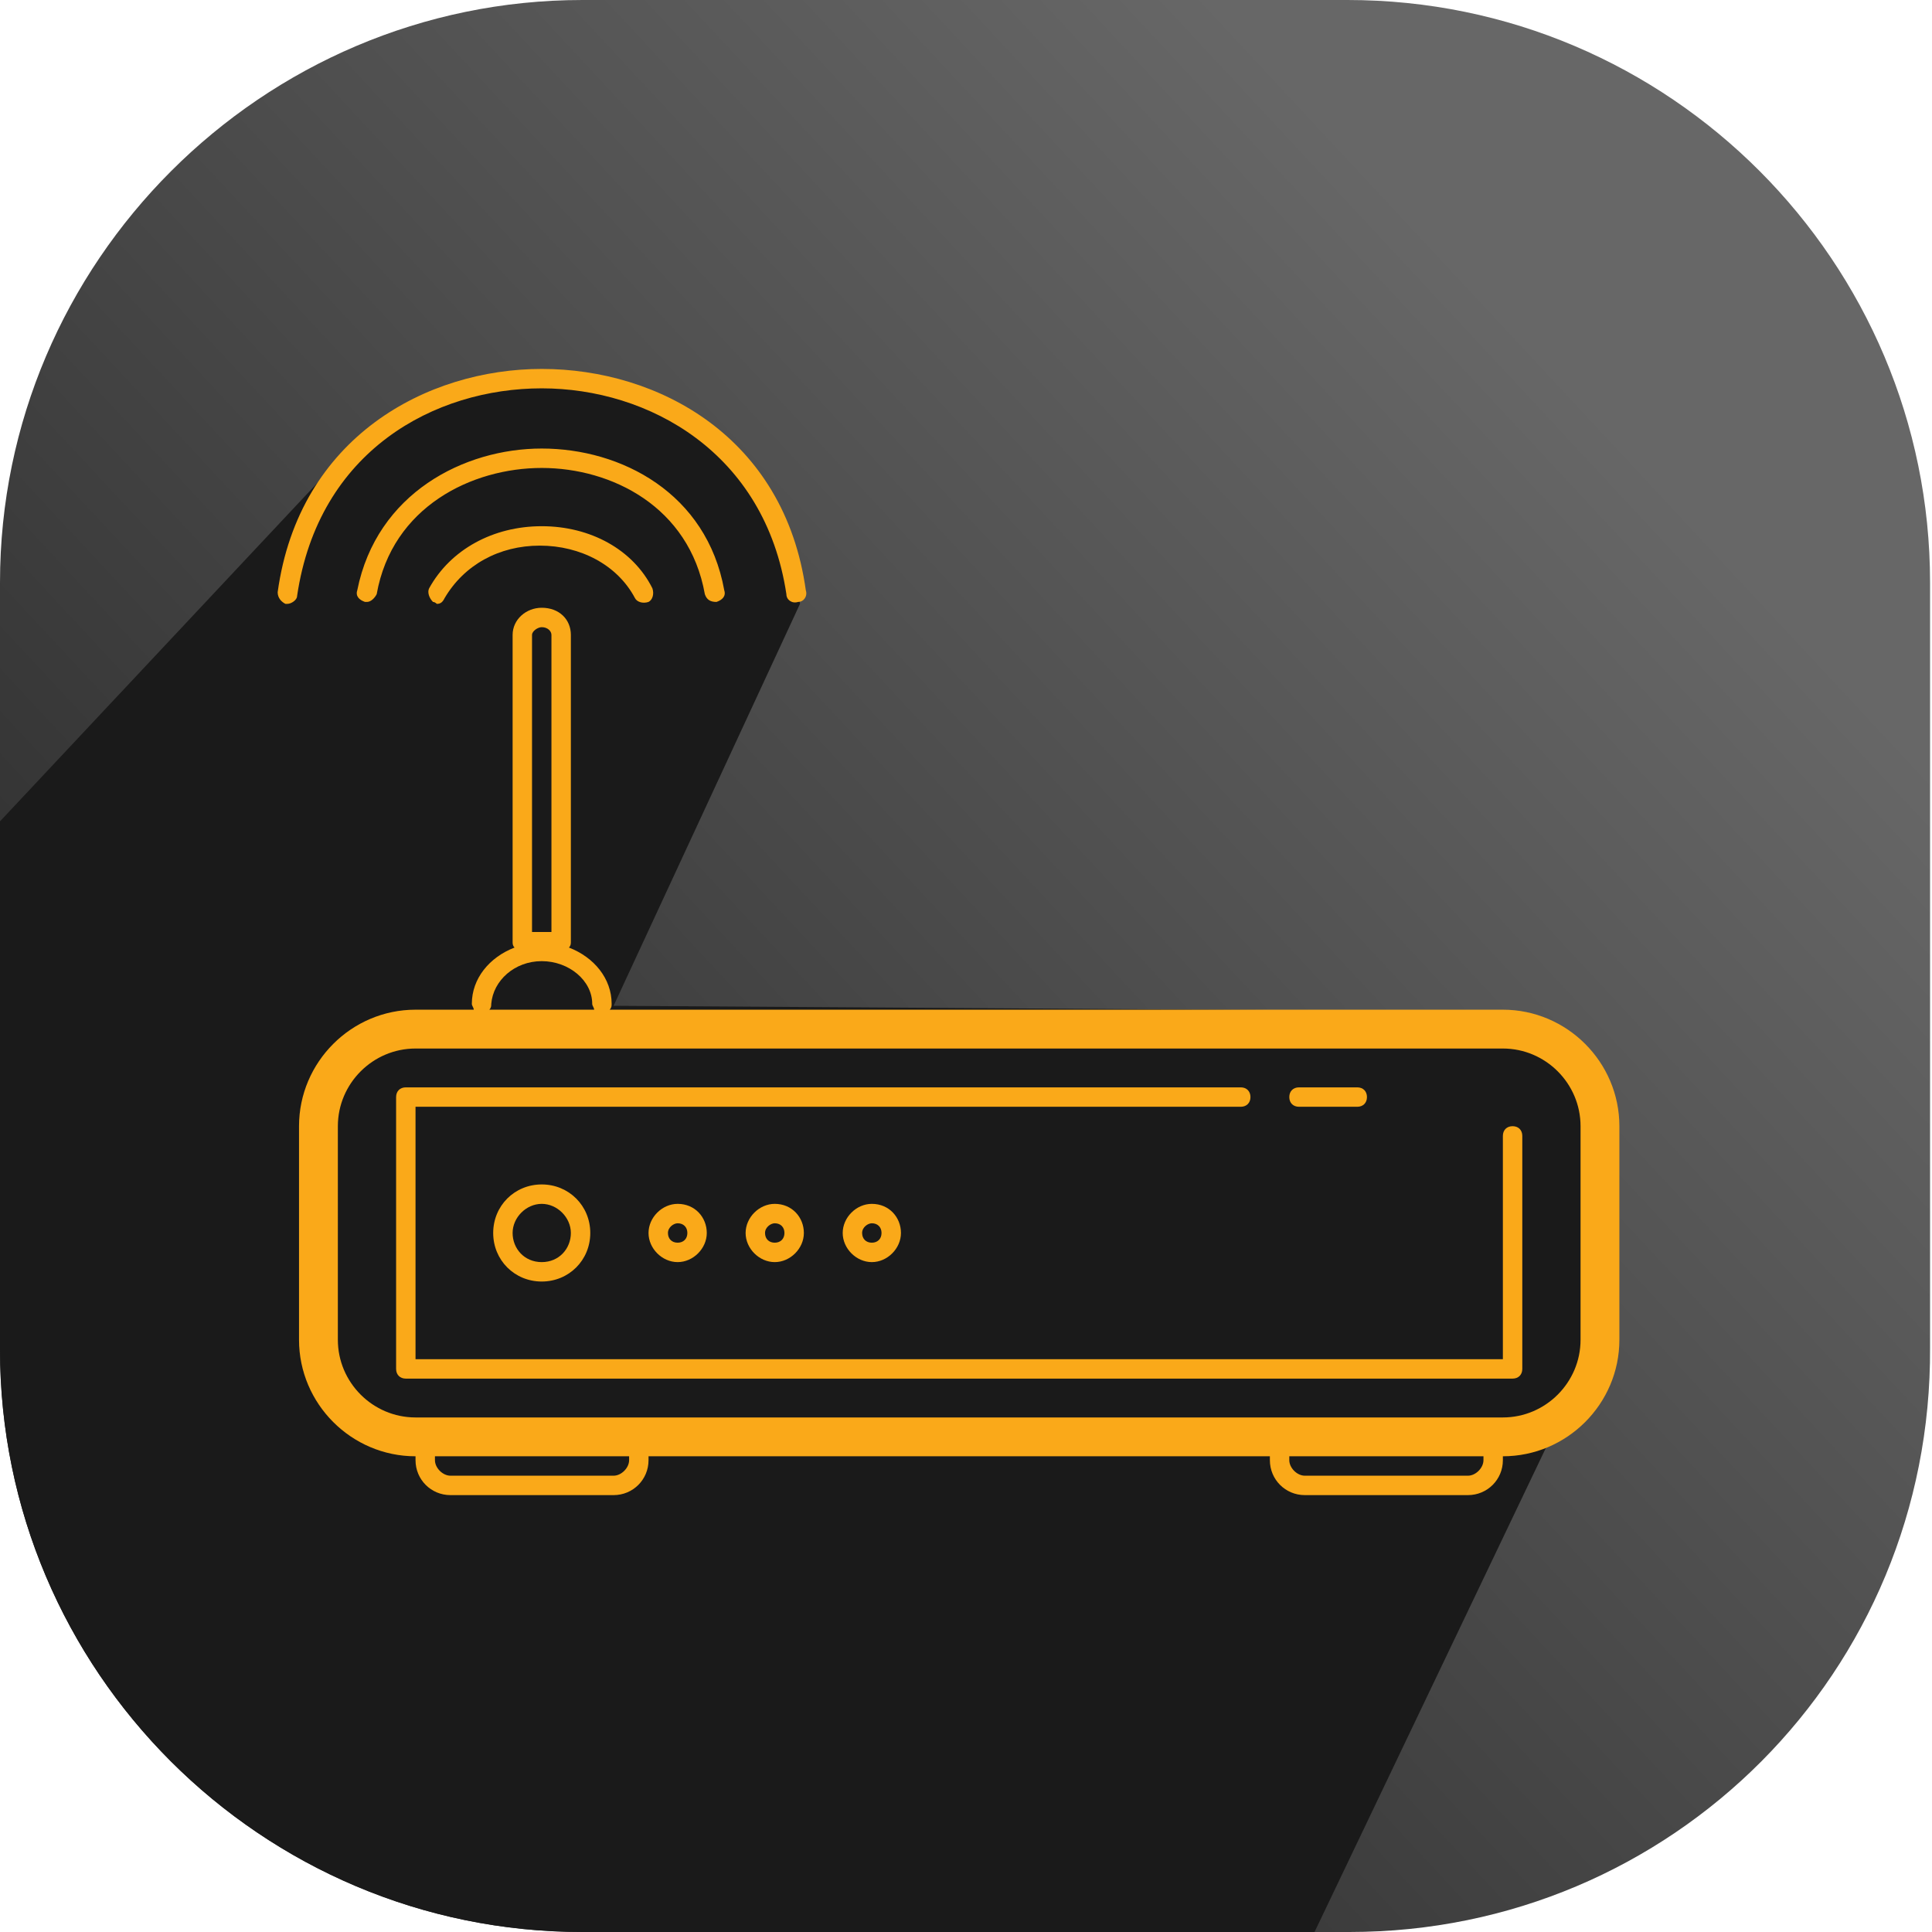
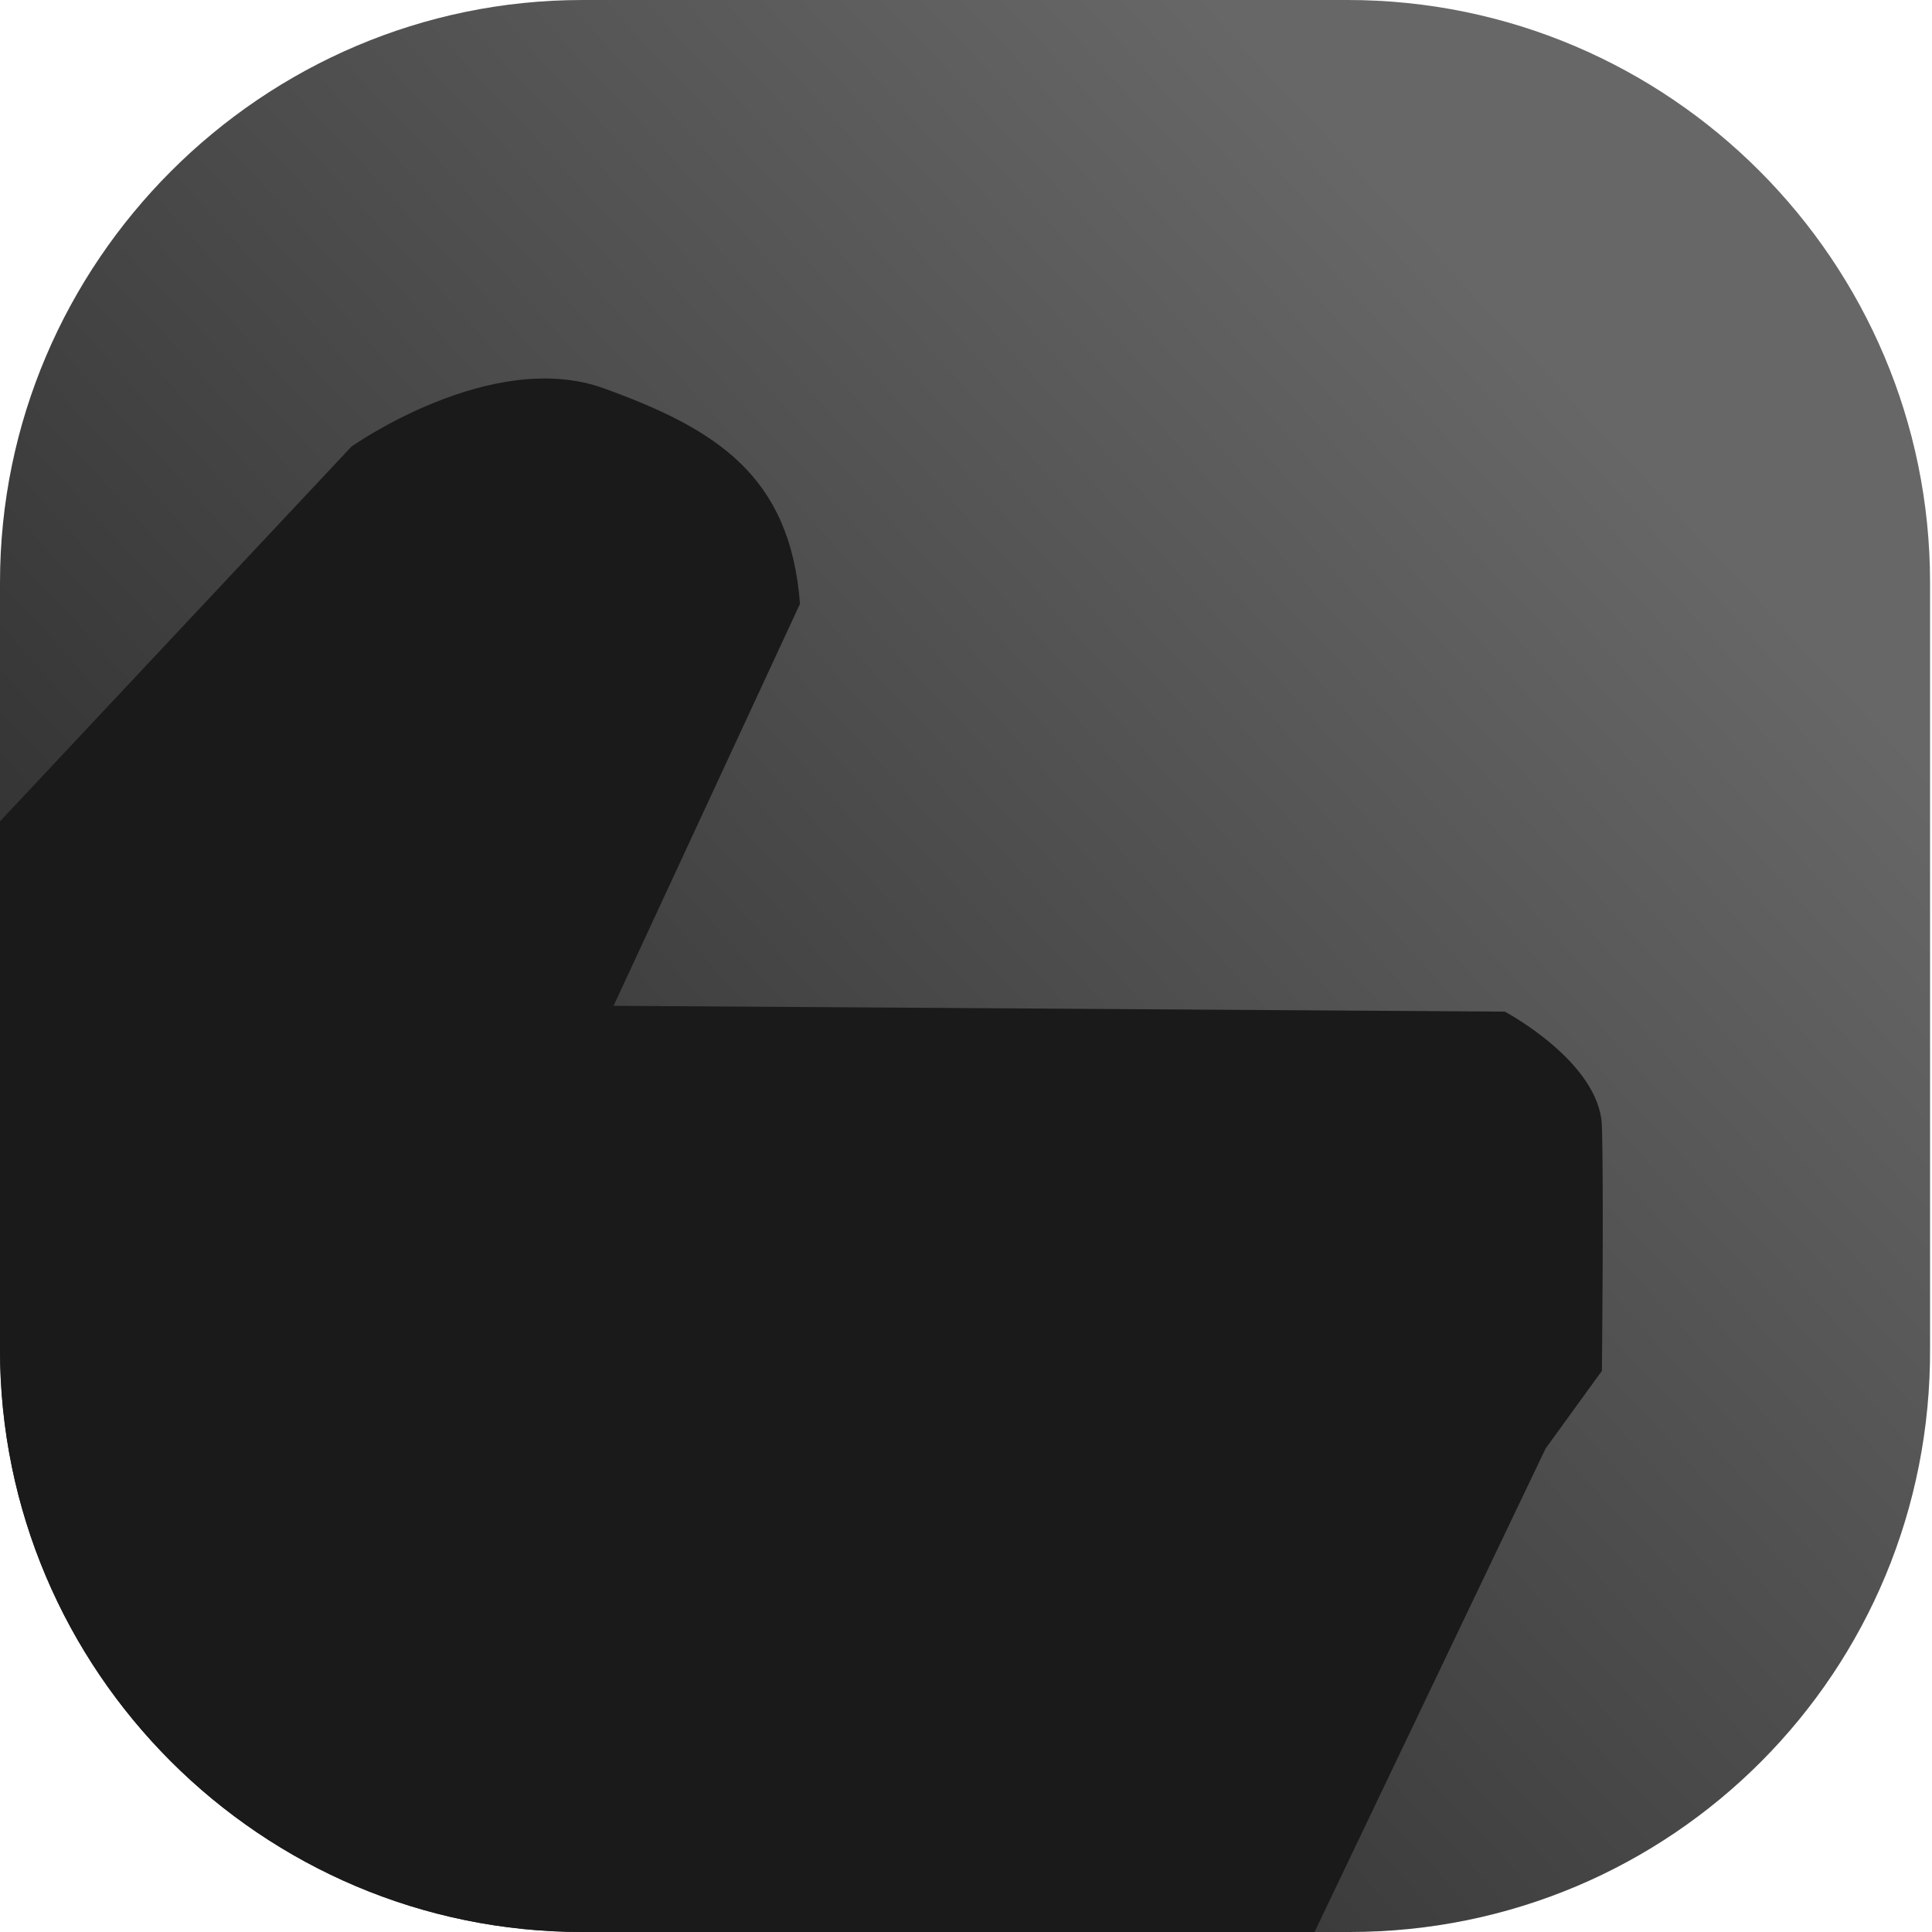
<svg xmlns="http://www.w3.org/2000/svg" version="1.1" id="Layer_1" x="0px" y="0px" viewBox="0 0 99.5 99.5" style="enable-background:new 0 0 99.5 99.5;" xml:space="preserve">
  <style type="text/css">
	.st0{fill:url(#SVGID_1_);}
	.st1{fill:#1A1A1A;}
	.st2{fill:#FAA919;}
</style>
  <g>
    <linearGradient id="SVGID_1_" gradientUnits="userSpaceOnUse" x1="81.547" y1="20.188" x2="-2.533" y2="98.469">
      <stop offset="0" style="stop-color:#676767" />
      <stop offset="1" style="stop-color:#1A1A1A" />
    </linearGradient>
    <path class="st0" d="M69.5,99.5H30c-16.6,0-30-13.5-30-30V30C0,13.5,13.5,0,30,0h39.4c16.6,0,30,13.5,30,30v39.4   C99.5,86.1,86.1,99.5,69.5,99.5z" />
    <path class="st1" d="M79.6,74.6l2.9-4c0,0,0.1-9.3,0-12.6c-0.1-3.3-5-5.9-5-5.9l-45.9-0.3c0,0,0,0,9.6-20.7   c-0.5-6.6-4.3-9-10.1-11.1c-5.8-2.1-13,3-13,3L0,42.3v27.2c0,16.6,13.5,30,30,30h37.7L79.6,74.6z" />
    <g>
-       <path class="st2" d="M27.9,19c-5.9,0-12.5,3.5-13.6,11.5c0,0.3,0.2,0.5,0.4,0.6c0,0,0,0,0.1,0c0.2,0,0.5-0.2,0.5-0.4    C16.4,23.2,22.4,20,27.9,20h0c5.5,0,11.5,3.3,12.6,10.6c0,0.3,0.3,0.5,0.6,0.4c0.3,0,0.5-0.3,0.4-0.6C40.4,22.5,33.9,19,27.9,19    L27.9,19z M27.9,23.1c-4,0-8.5,2.3-9.5,7.3c-0.1,0.3,0.1,0.5,0.4,0.6c0,0,0.1,0,0.1,0c0.2,0,0.4-0.2,0.5-0.4    c0.8-4.5,4.9-6.5,8.5-6.5h0c3.6,0,7.6,2,8.4,6.5c0.1,0.3,0.3,0.4,0.6,0.4c0.3-0.1,0.5-0.3,0.4-0.6C36.4,25.4,32,23.1,27.9,23.1    L27.9,23.1z M27.9,27.1c-2.5,0-4.7,1.2-5.8,3.2c-0.1,0.2,0,0.5,0.2,0.7c0.1,0,0.2,0.1,0.2,0.1c0.2,0,0.3-0.1,0.4-0.3    c1-1.7,2.8-2.7,4.9-2.7c2.1,0,4,1,4.9,2.7c0.1,0.2,0.4,0.3,0.7,0.2c0.2-0.1,0.3-0.4,0.2-0.7C32.6,28.3,30.4,27.1,27.9,27.1z     M27.9,31.3c-0.8,0-1.5,0.6-1.5,1.4v15.8c0,0.1,0,0.2,0.1,0.3c-1.3,0.5-2.2,1.6-2.2,2.9c0,0.1,0.1,0.2,0.1,0.3h-3    c-3.3,0-6,2.7-6,6v11c0,3.3,2.7,6,6,6v0.2c0,1,0.8,1.8,1.8,1.8h8.4c1,0,1.8-0.8,1.8-1.8V75h32v0.2c0,1,0.8,1.8,1.8,1.8h8.4    c1,0,1.8-0.8,1.8-1.8V75c3.3,0,6-2.7,6-6V58c0-3.3-2.7-6-6-6h-46c0.1-0.1,0.1-0.2,0.1-0.3c0-1.3-0.9-2.4-2.2-2.9    c0.1-0.1,0.1-0.2,0.1-0.3V32.7C29.4,31.9,28.8,31.3,27.9,31.3z M27.9,32.3c0.3,0,0.5,0.2,0.5,0.4V48h-1V32.7    C27.4,32.5,27.7,32.3,27.9,32.3z M27.9,49.5c1.4,0,2.6,1,2.6,2.2c0,0.1,0.1,0.2,0.1,0.3h-5.4c0.1-0.1,0.1-0.2,0.1-0.3    C25.4,50.5,26.5,49.5,27.9,49.5z M21.4,54h56c2.2,0,4,1.8,4,4v11c0,2.2-1.8,4-4,4h-56c-2.2,0-4-1.8-4-4V58    C17.4,55.8,19.2,54,21.4,54z M20.9,56c-0.3,0-0.5,0.2-0.5,0.5v14c0,0.3,0.2,0.5,0.5,0.5h57c0.3,0,0.5-0.2,0.5-0.5v-12    c0-0.3-0.2-0.5-0.5-0.5s-0.5,0.2-0.5,0.5V70h-56V57h42.5c0.3,0,0.5-0.2,0.5-0.5S64.2,56,63.9,56H20.9z M66.9,56    c-0.3,0-0.5,0.2-0.5,0.5s0.2,0.5,0.5,0.5h3c0.3,0,0.5-0.2,0.5-0.5S70.2,56,69.9,56H66.9z M27.9,61c-1.4,0-2.5,1.1-2.5,2.5    c0,1.4,1.1,2.5,2.5,2.5s2.5-1.1,2.5-2.5C30.4,62.1,29.3,61,27.9,61z M27.9,62c0.8,0,1.5,0.7,1.5,1.5S28.8,65,27.9,65    s-1.5-0.7-1.5-1.5S27.1,62,27.9,62z M34.9,62c-0.8,0-1.5,0.7-1.5,1.5s0.7,1.5,1.5,1.5s1.5-0.7,1.5-1.5S35.8,62,34.9,62z M39.9,62    c-0.8,0-1.5,0.7-1.5,1.5s0.7,1.5,1.5,1.5s1.5-0.7,1.5-1.5S40.8,62,39.9,62z M44.9,62c-0.8,0-1.5,0.7-1.5,1.5s0.7,1.5,1.5,1.5    s1.5-0.7,1.5-1.5S45.8,62,44.9,62z M34.9,63c0.3,0,0.5,0.2,0.5,0.5S35.2,64,34.9,64s-0.5-0.2-0.5-0.5S34.7,63,34.9,63z M39.9,63    c0.3,0,0.5,0.2,0.5,0.5S40.2,64,39.9,64s-0.5-0.2-0.5-0.5S39.7,63,39.9,63z M44.9,63c0.3,0,0.5,0.2,0.5,0.5S45.2,64,44.9,64    s-0.5-0.2-0.5-0.5S44.7,63,44.9,63z M22.4,75h10v0.2c0,0.4-0.4,0.8-0.8,0.8h-8.4c-0.4,0-0.8-0.4-0.8-0.8V75z M66.4,75h10v0.2    c0,0.4-0.4,0.8-0.8,0.8h-8.4c-0.4,0-0.8-0.4-0.8-0.8V75z" />
-     </g>
+       </g>
  </g>
</svg>